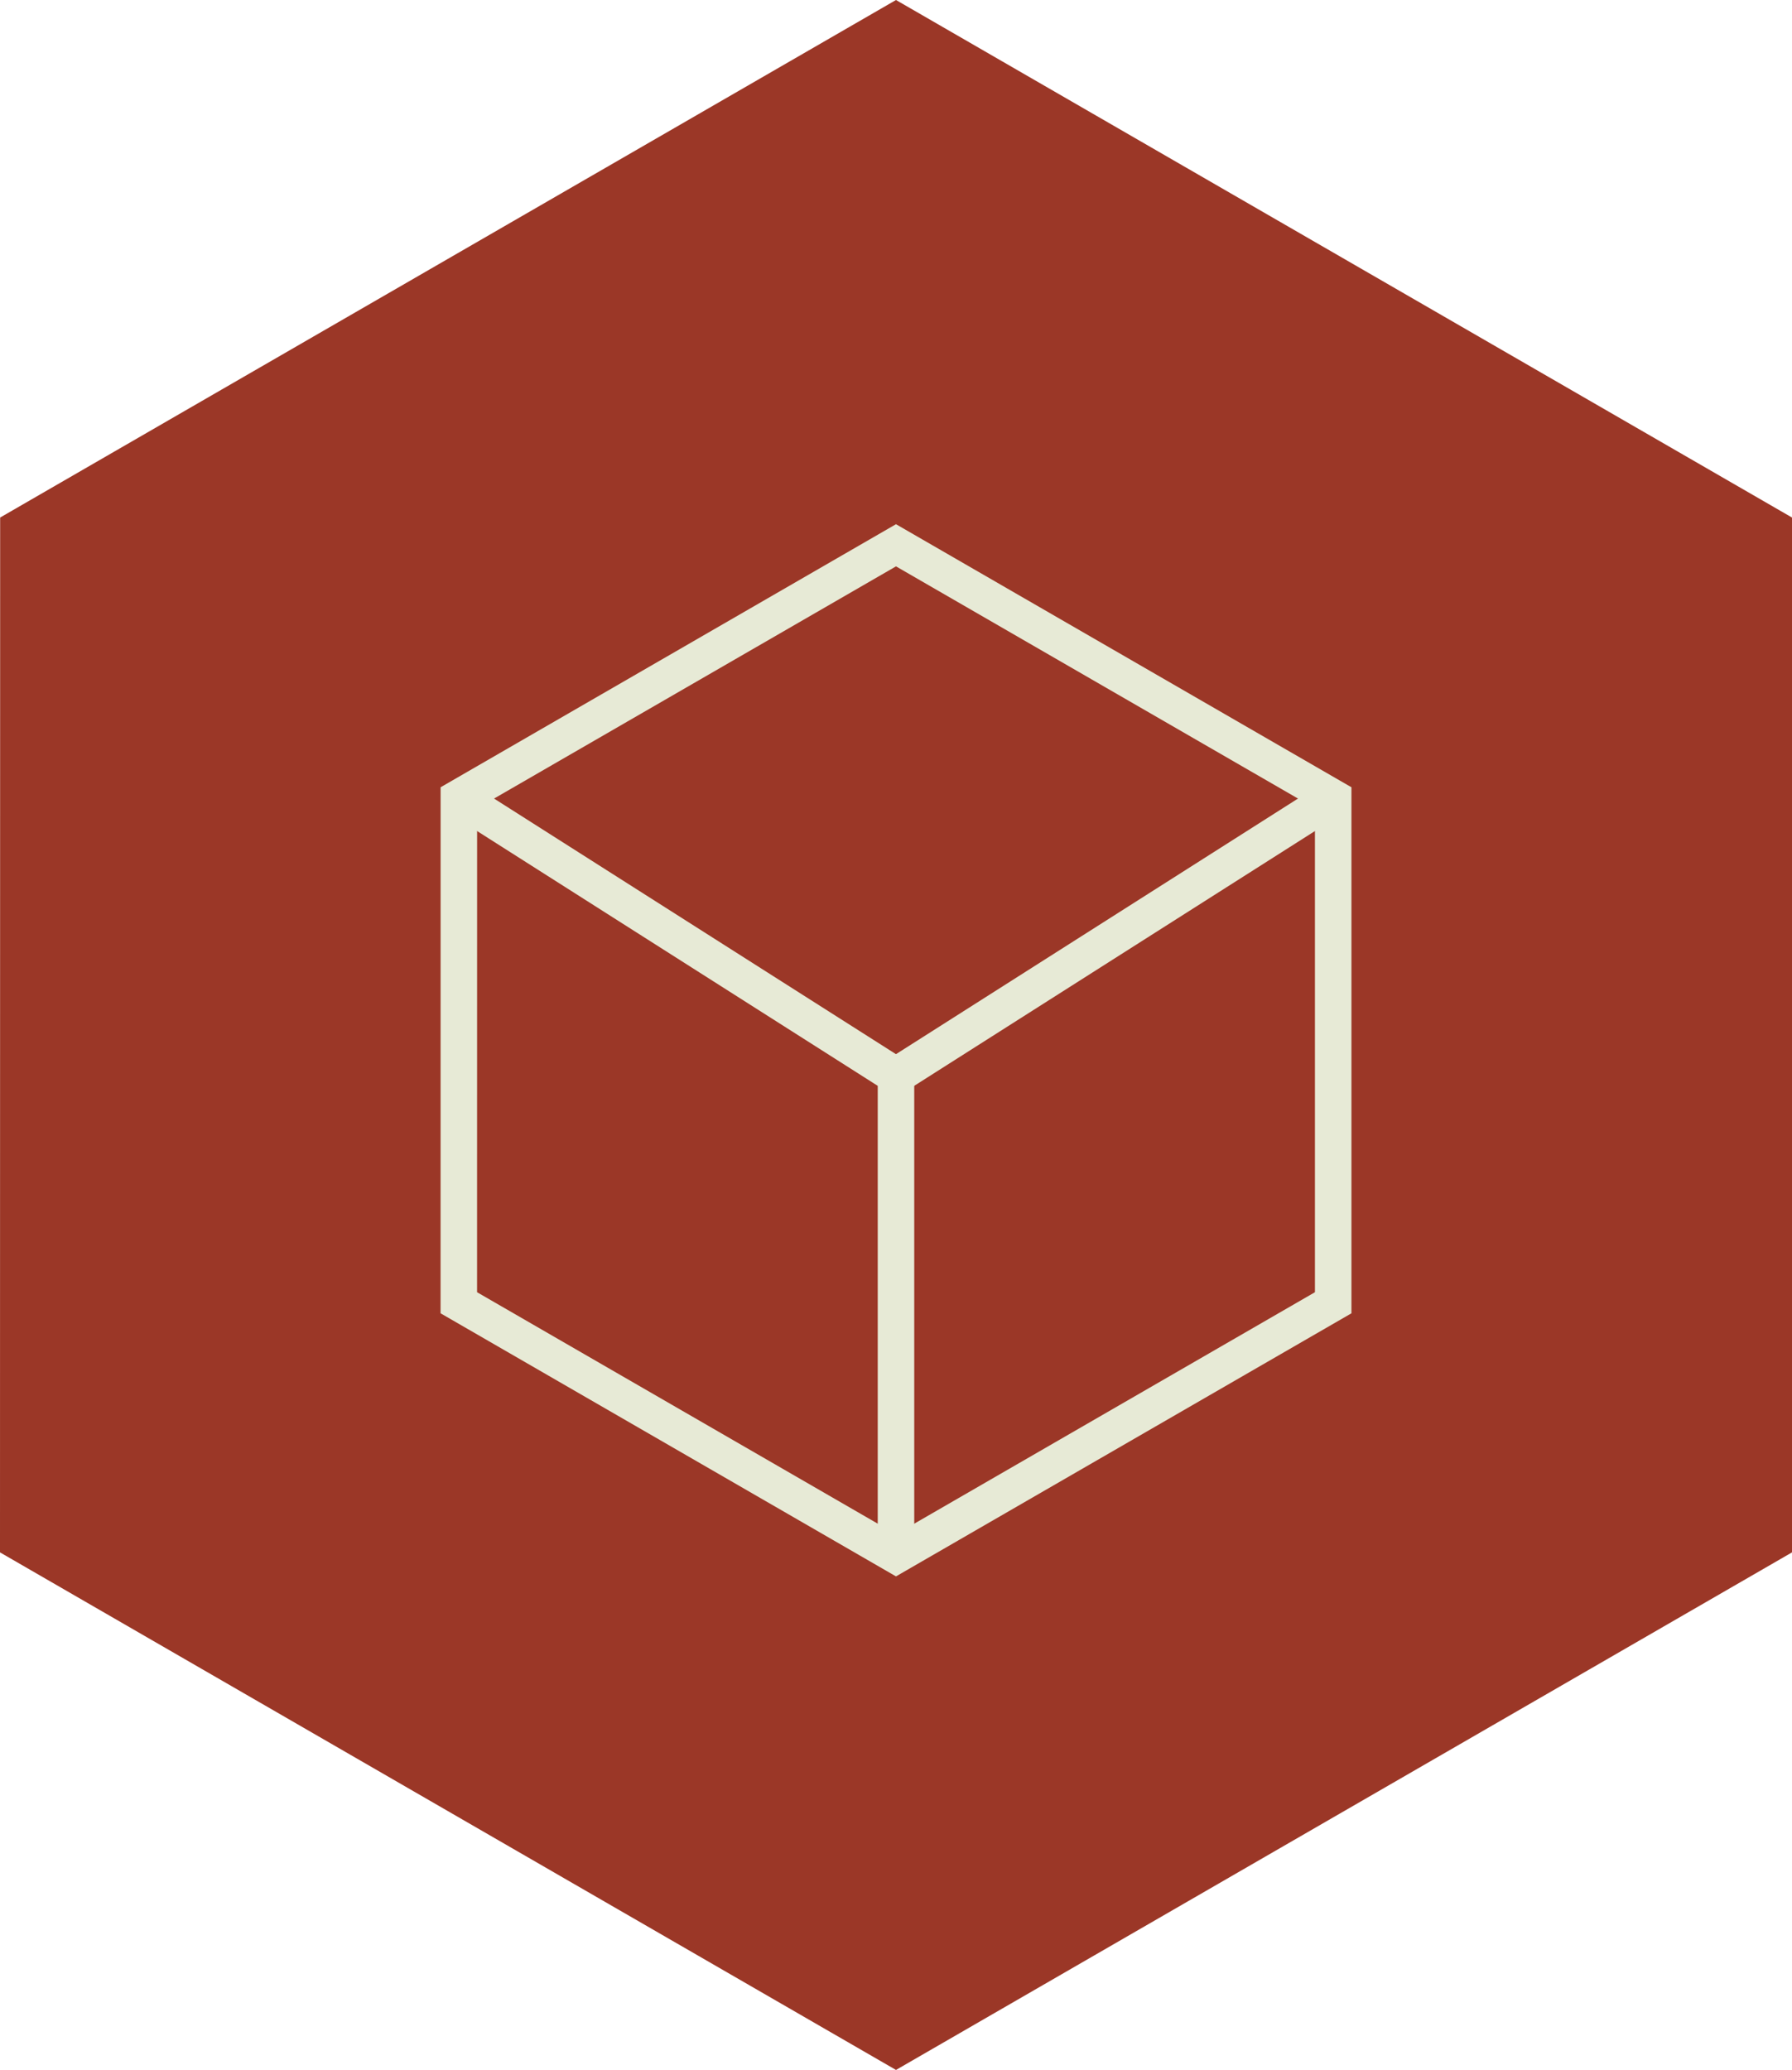
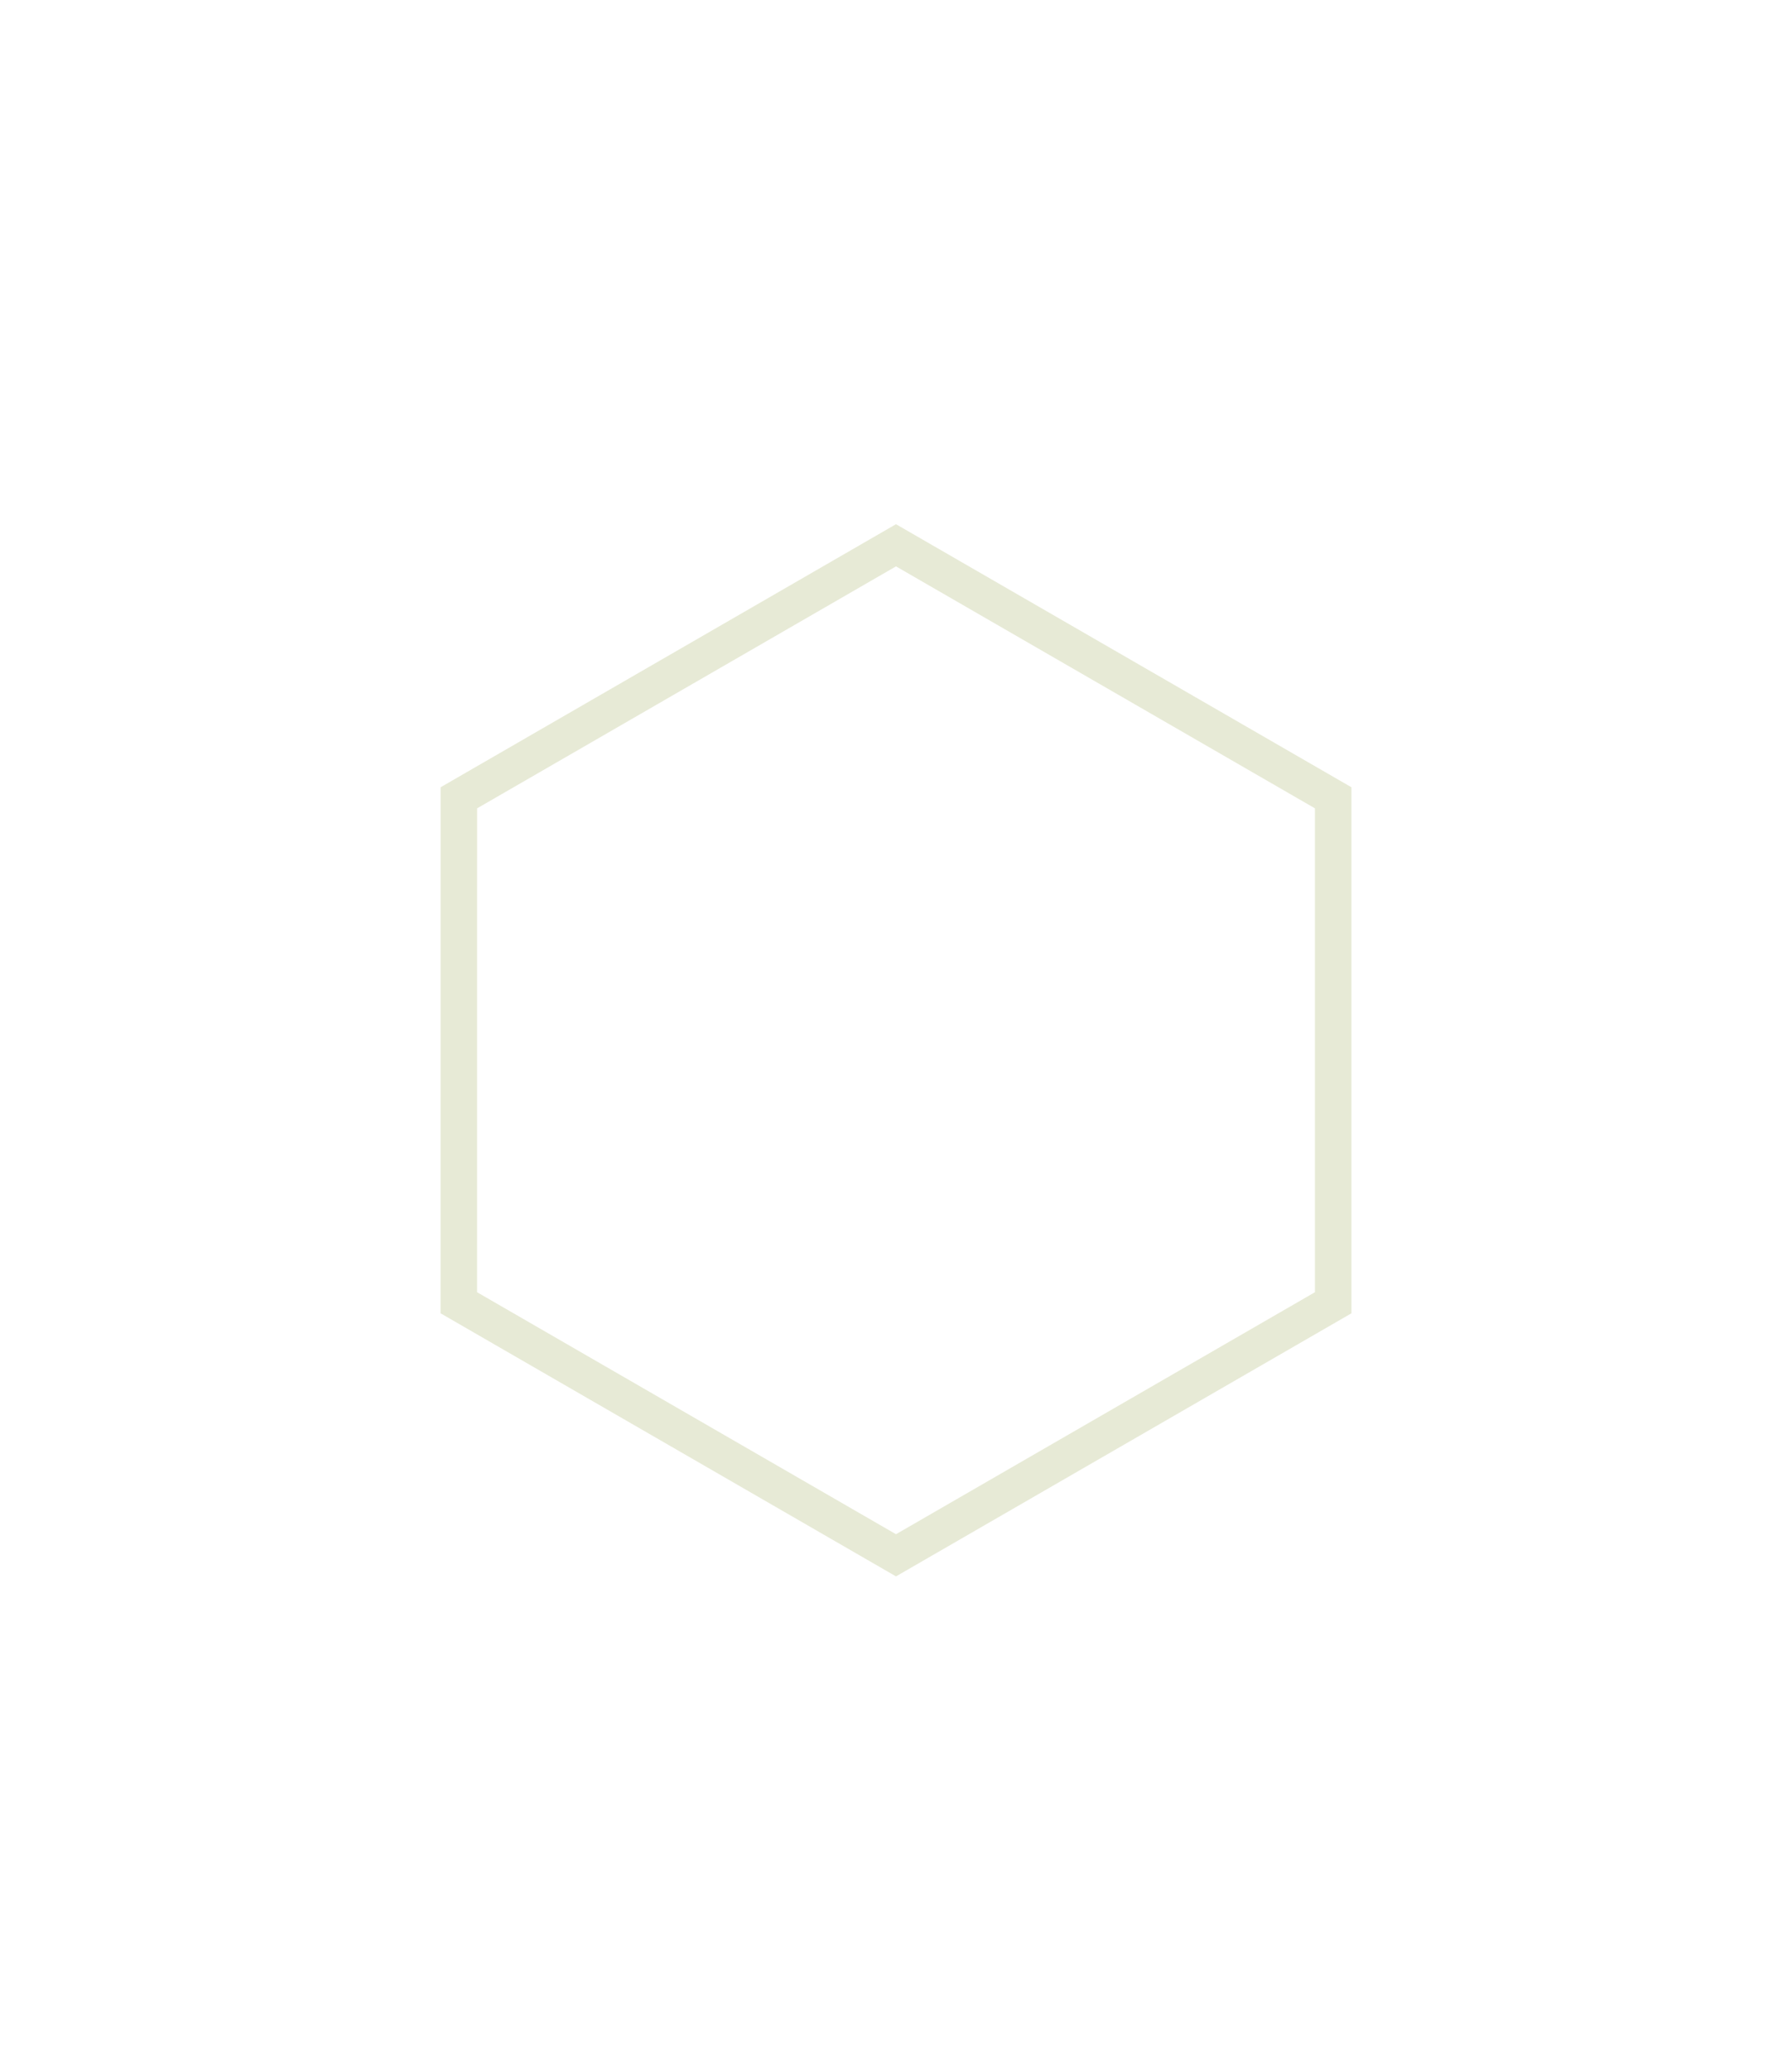
<svg xmlns="http://www.w3.org/2000/svg" version="1.1" id="Layer_1" x="0px" y="0px" width="73.639px" height="85.036px" viewBox="0 0 73.639 85.036" enable-background="new 0 0 73.639 85.036" xml:space="preserve">
-   <polygon fill="#9B3727" points="36.819,85.036 0,63.774 0.006,21.261 36.819,0 73.639,21.261 73.639,63.774 " />
  <polygon fill="none" stroke="#E7EAD6" stroke-width="1.5" stroke-miterlimit="10" points="36.819,63.894 18.854,53.519   18.856,32.775 36.819,22.401 54.785,32.775 54.785,53.519 " />
-   <polyline fill="none" stroke="#E7EAD6" stroke-width="1.5" stroke-miterlimit="10" points="36.819,63.894 36.819,44.196   18.856,32.775 " />
-   <line fill="none" stroke="#E7EAD6" stroke-width="1.5" stroke-miterlimit="10" x1="54.785" y1="32.775" x2="36.819" y2="44.195" />
</svg>